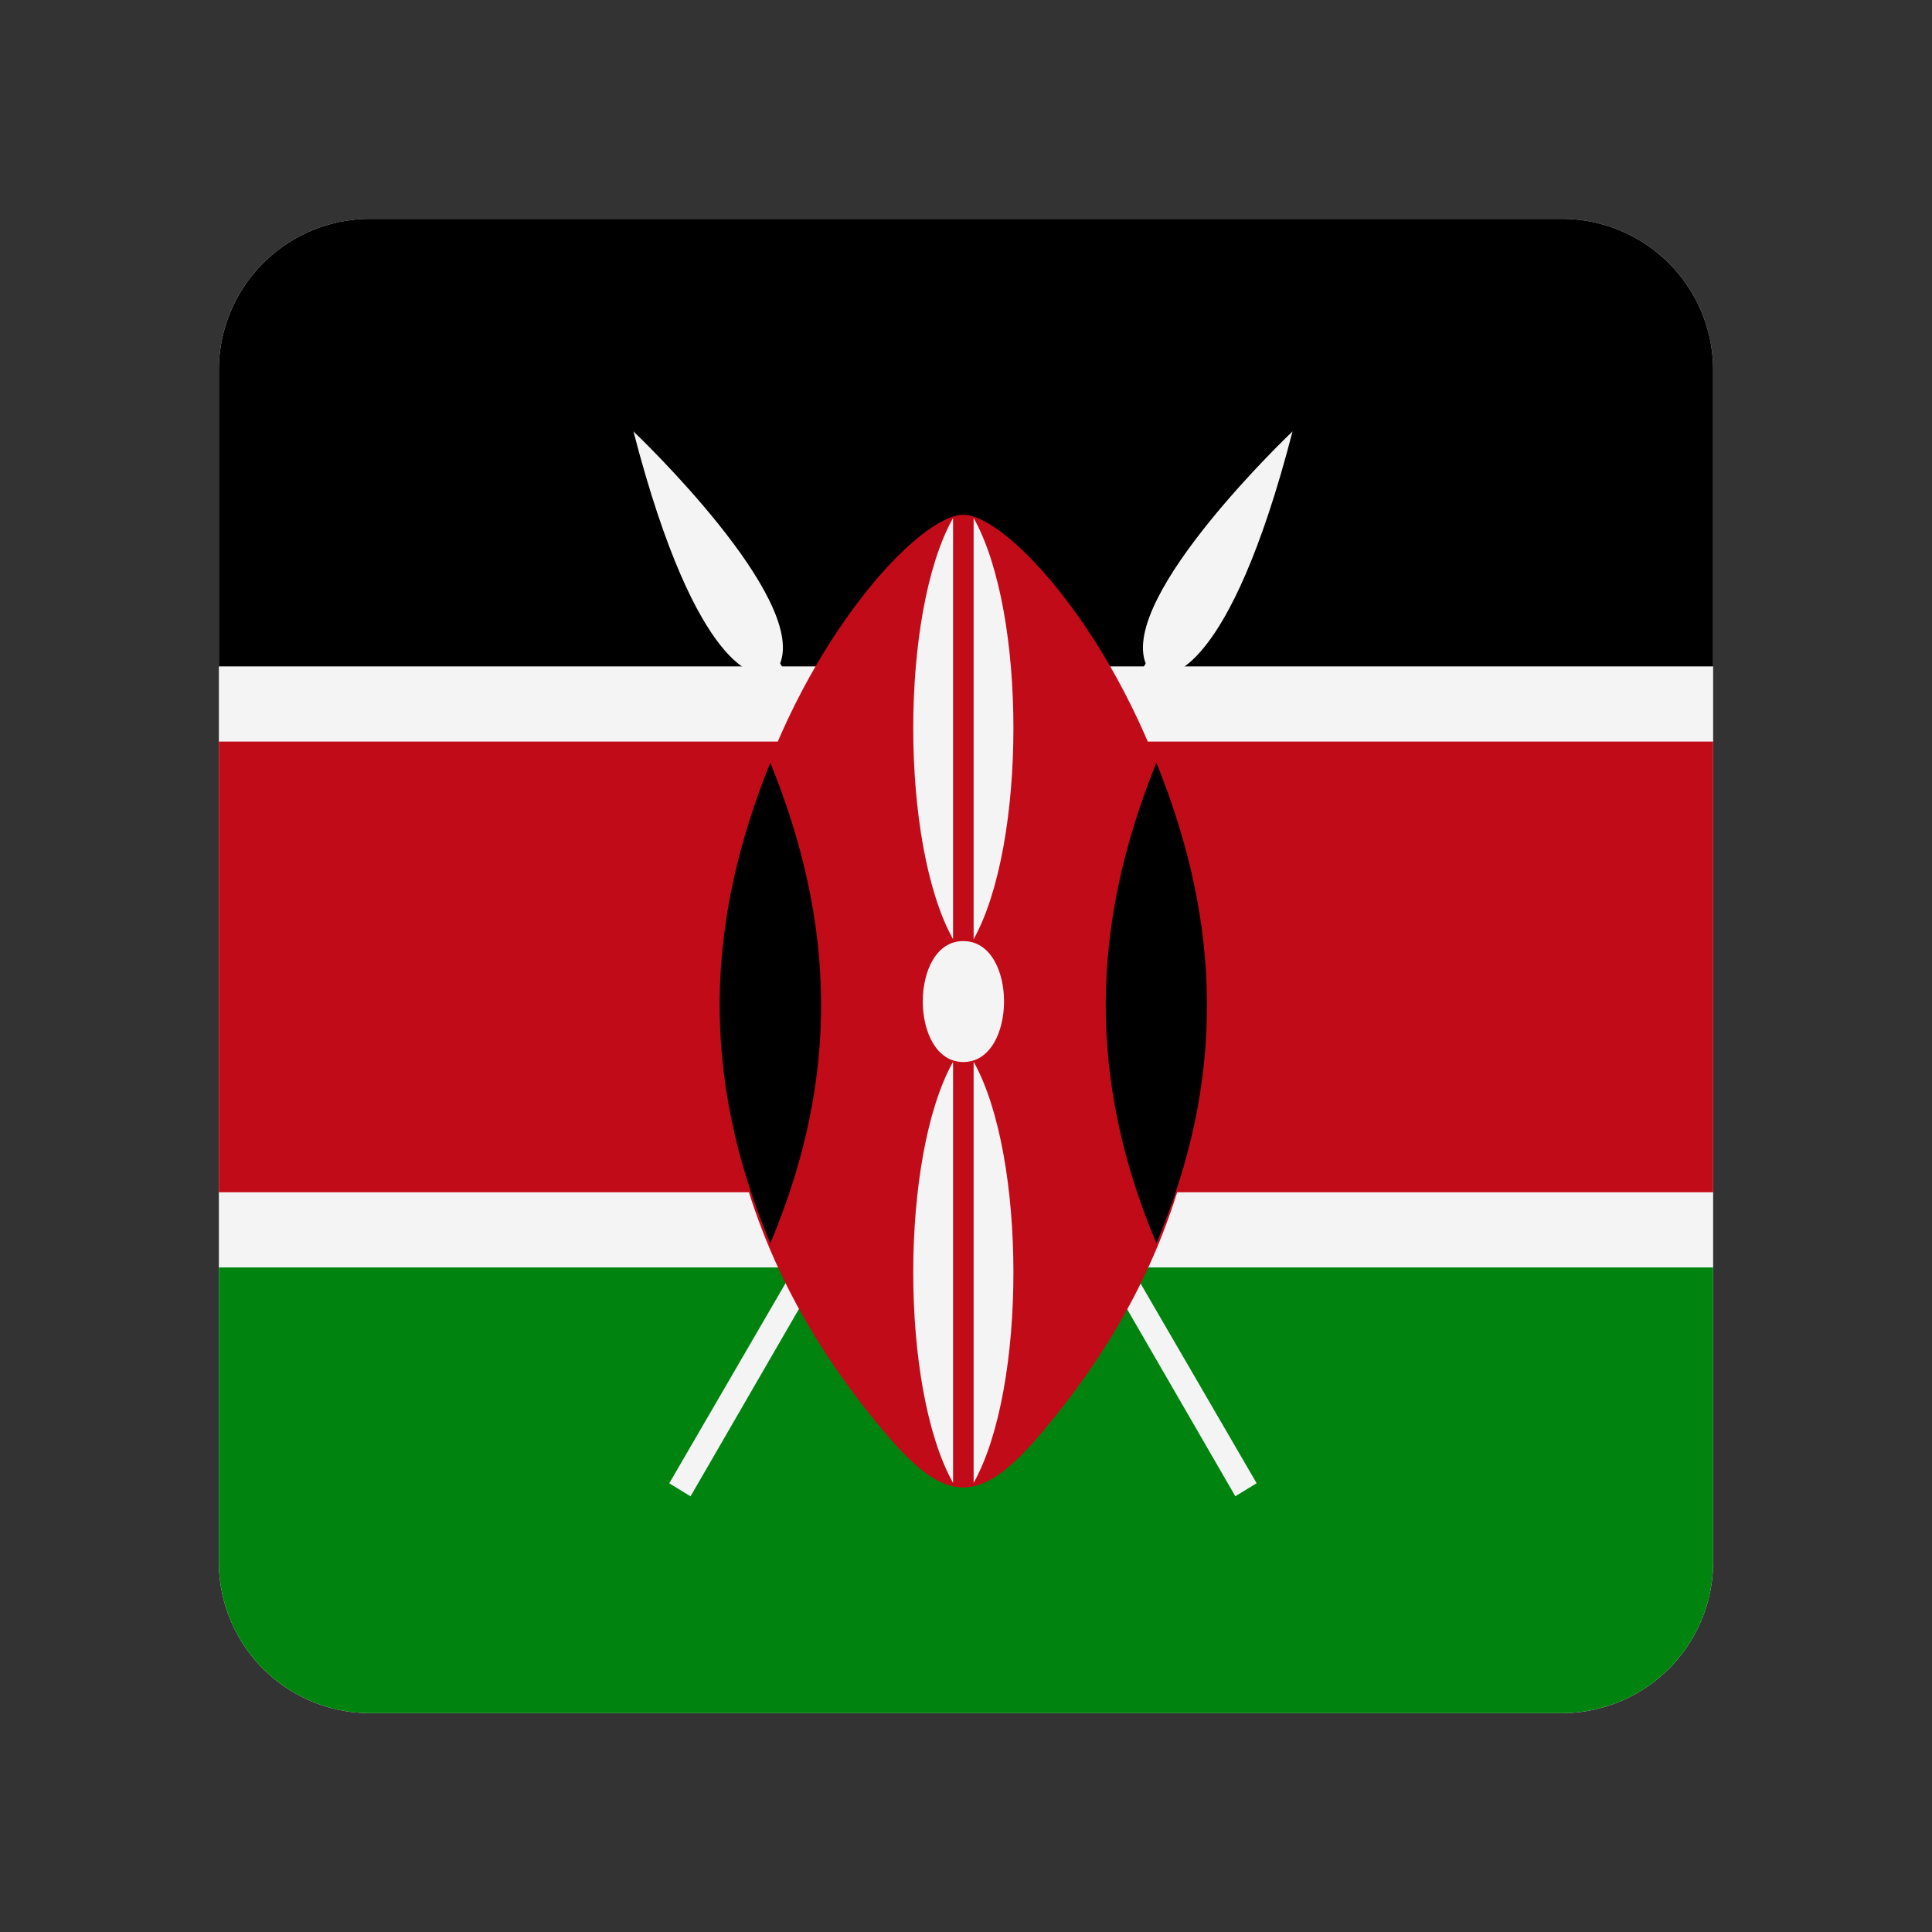
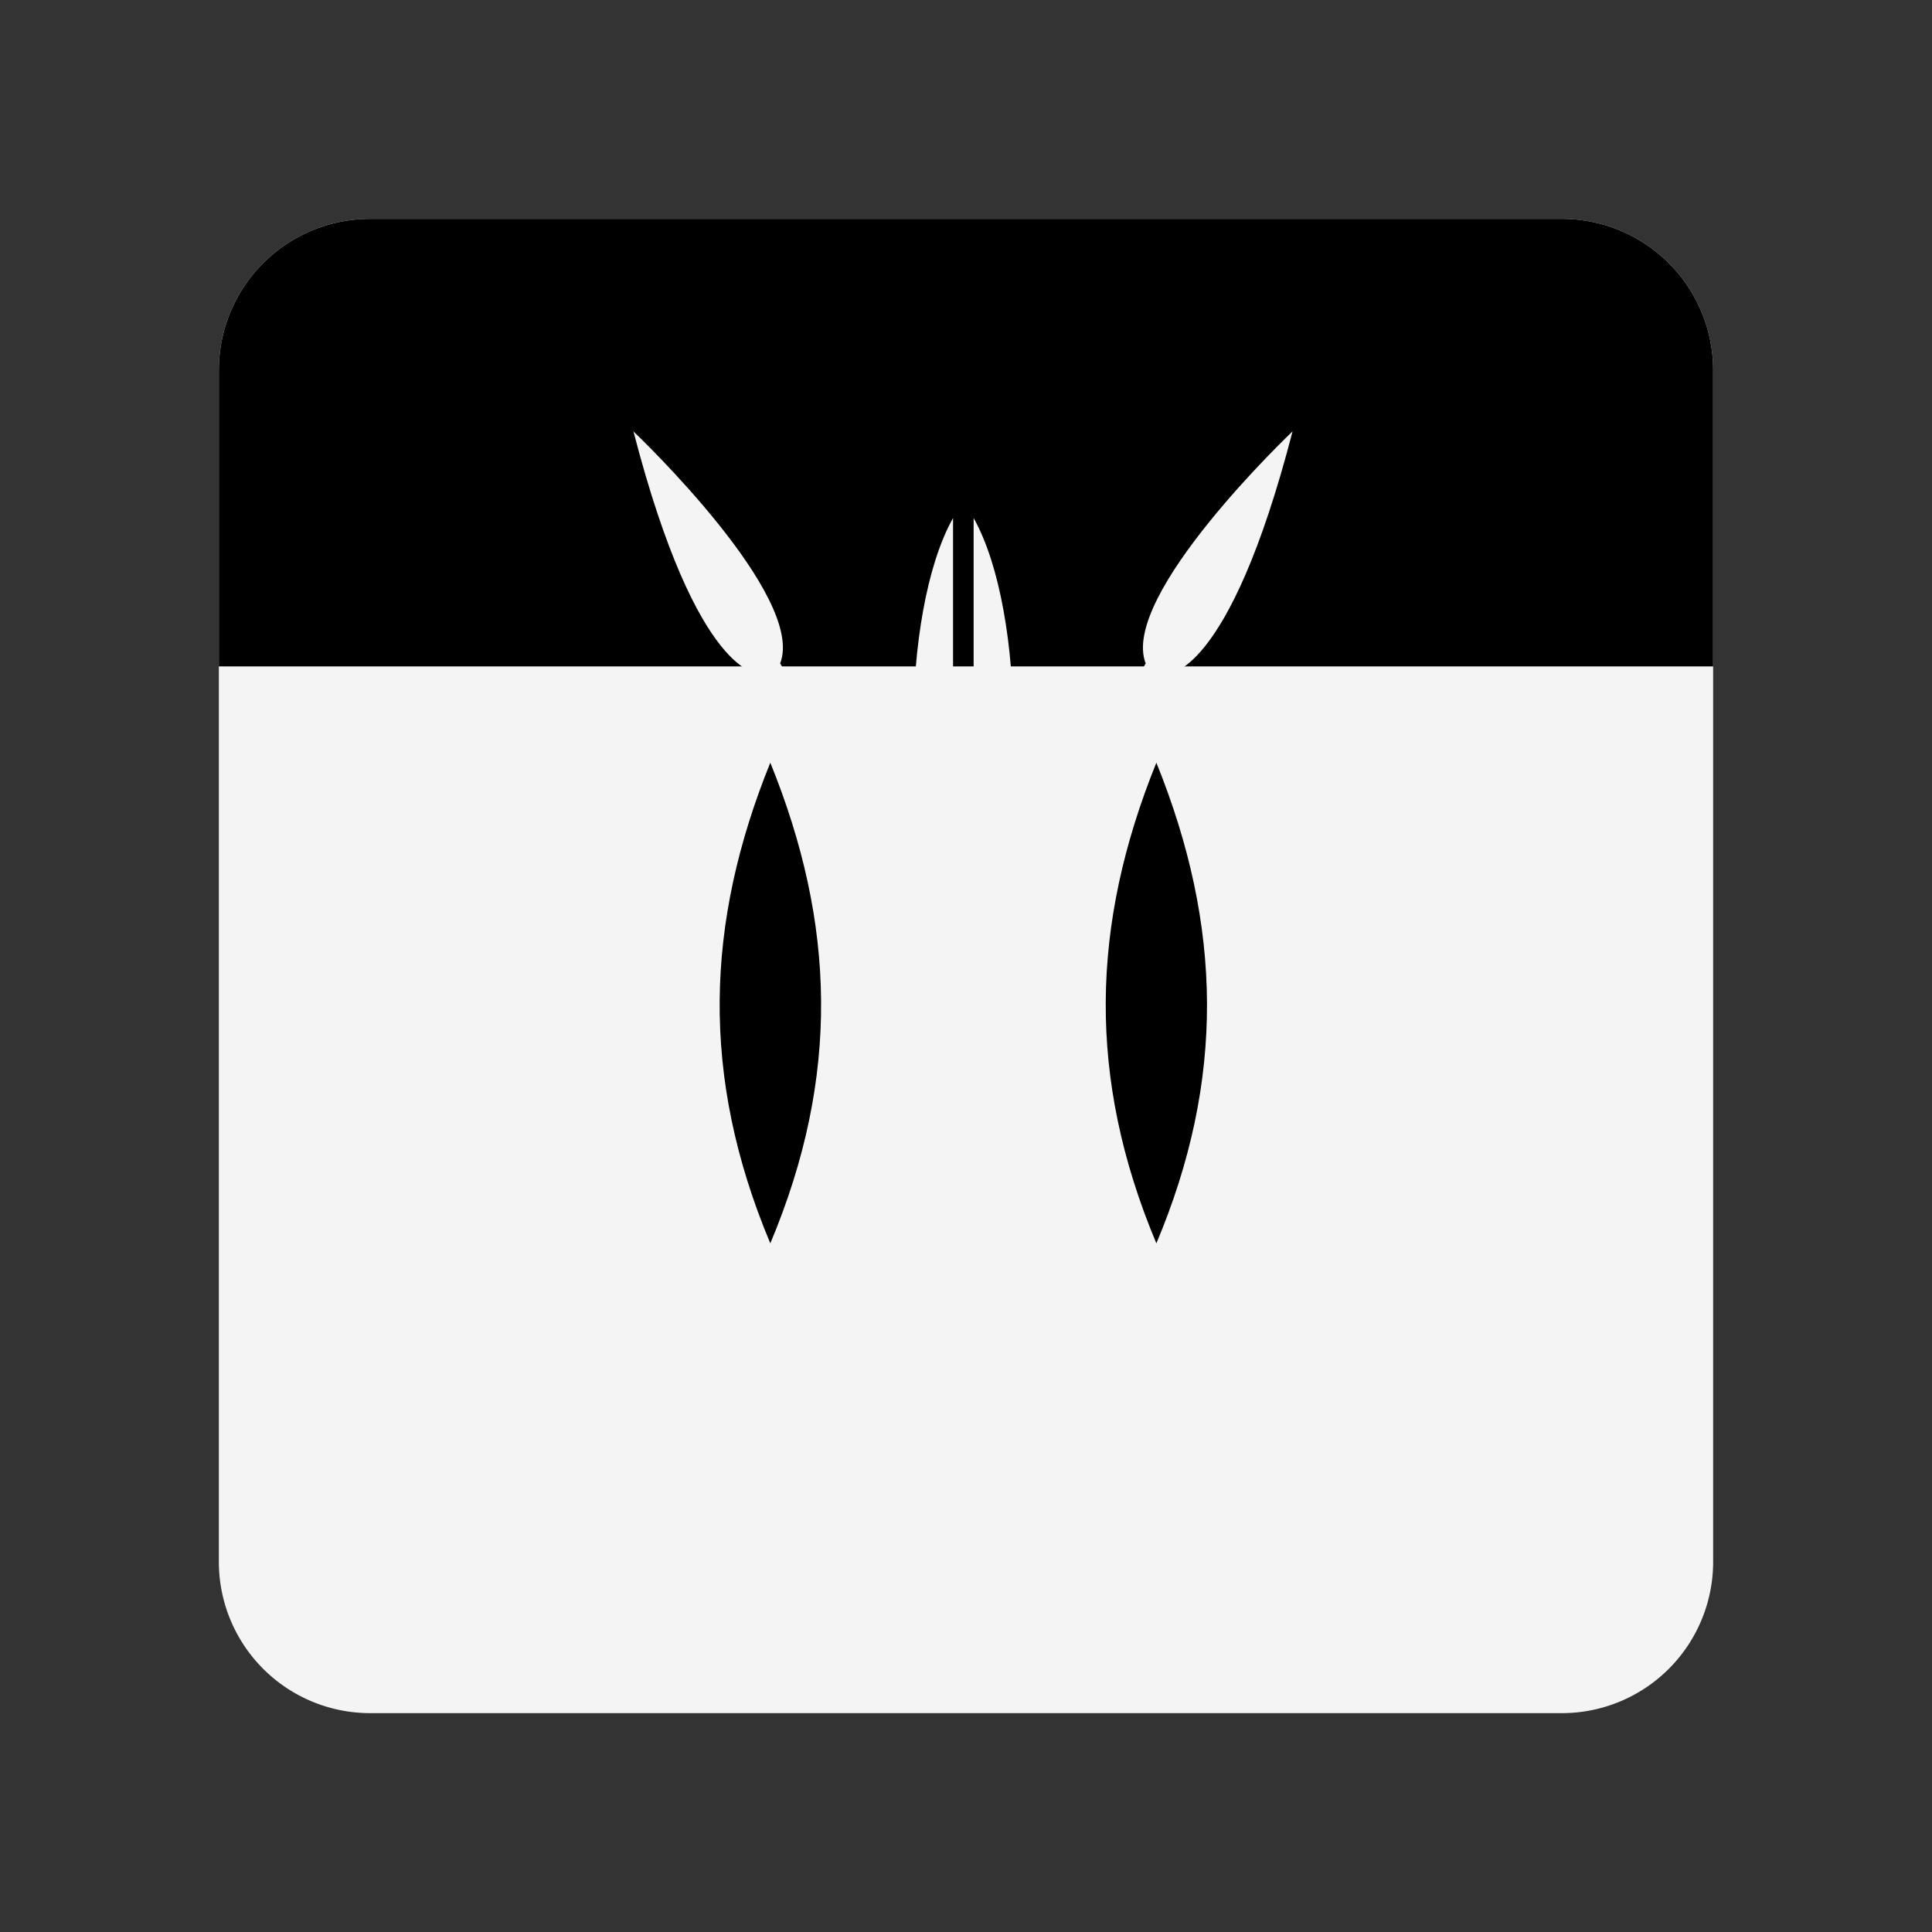
<svg xmlns="http://www.w3.org/2000/svg" width="512" height="512" fill="none" viewBox="0 0 512 512">
  <rect x="0" y="0" width="512" height="512" fill="#333333" stroke="none" />
  <path fill="#F4F4F5" d="M58 98.1A40.1 40.1 0 0 1 98.1 58h315.8A40.1 40.1 0 0 1 454 98.1v315.8a40.1 40.1 0 0 1-40.1 40.1H98.1A40.1 40.1 0 0 1 58 413.9V98.1Z" />
  <path fill="#000" d="M454 176.6H58V98.1A40.1 40.1 0 0 1 98.1 58h315.8A40.1 40.1 0 0 1 454 98.1v78.5Z" />
-   <path fill="#00840F" d="M454 335.88v78.02a40.1 40.1 0 0 1-40.1 40.1H98.1A40.1 40.1 0 0 1 58 413.9v-78.02h396Z" />
-   <path fill="#C20B18" d="M58 315.96V196.53h396v119.43H58Z" />
  <path fill="#F4F4F5" d="m167.87 114.33-.03-.03v-.1l.03.13ZM255.2 259.15l-48.45-83.35c6.9-17.67-37.44-60.1-38.88-61.47 17.04 65.75 33.44 64.18 33.44 64.18l50.25 86.9-74.2 127.68 5.64 3.45 72.21-124.81 72.16 124.79 5.65-3.45-74.17-127.63 50.21-86.8s16.43 1.56 33.48-64.32c0 0-45.93 43.54-38.92 61.5l-48.43 83.33Z" />
-   <path fill="#C20B18" d="M275.06 380.85c99.39-115.38 3.35-244.43-19.77-244.43s-119.78 128.32-19.77 244.43c14.96 17.33 23.85 18.27 39.54 0Z" />
  <path fill="#F4F4F5" d="M252.57 137.28V248.9c-14.02-25.17-14.12-86.46 0-111.62ZM258.02 137.28V248.9c14.01-25.17 14.12-86.46 0-111.62ZM258.02 281.38v111.6c14.12-25.26 14.01-86.55 0-111.6Z" />
-   <path fill="#F4F4F5" d="M255.3 281.45c-14.34 0-14.34-32.16 0-32.05 14.43 0 14.32 32.05 0 32.05Z" />
  <path fill="#F4F4F5" d="M252.57 281.38v111.6c-14.12-25.26-14.02-86.55 0-111.6Z" />
  <path fill="#000" d="M204.14 329.5c-18.62-44.37-17.16-84.99 0-127.38 17.26 42.5 18.62 83.12 0 127.38ZM306.45 329.5c18.2-43.22 17.58-83.94 0-127.38-17.37 42.92-18.41 83.53 0 127.38Z" />
</svg>